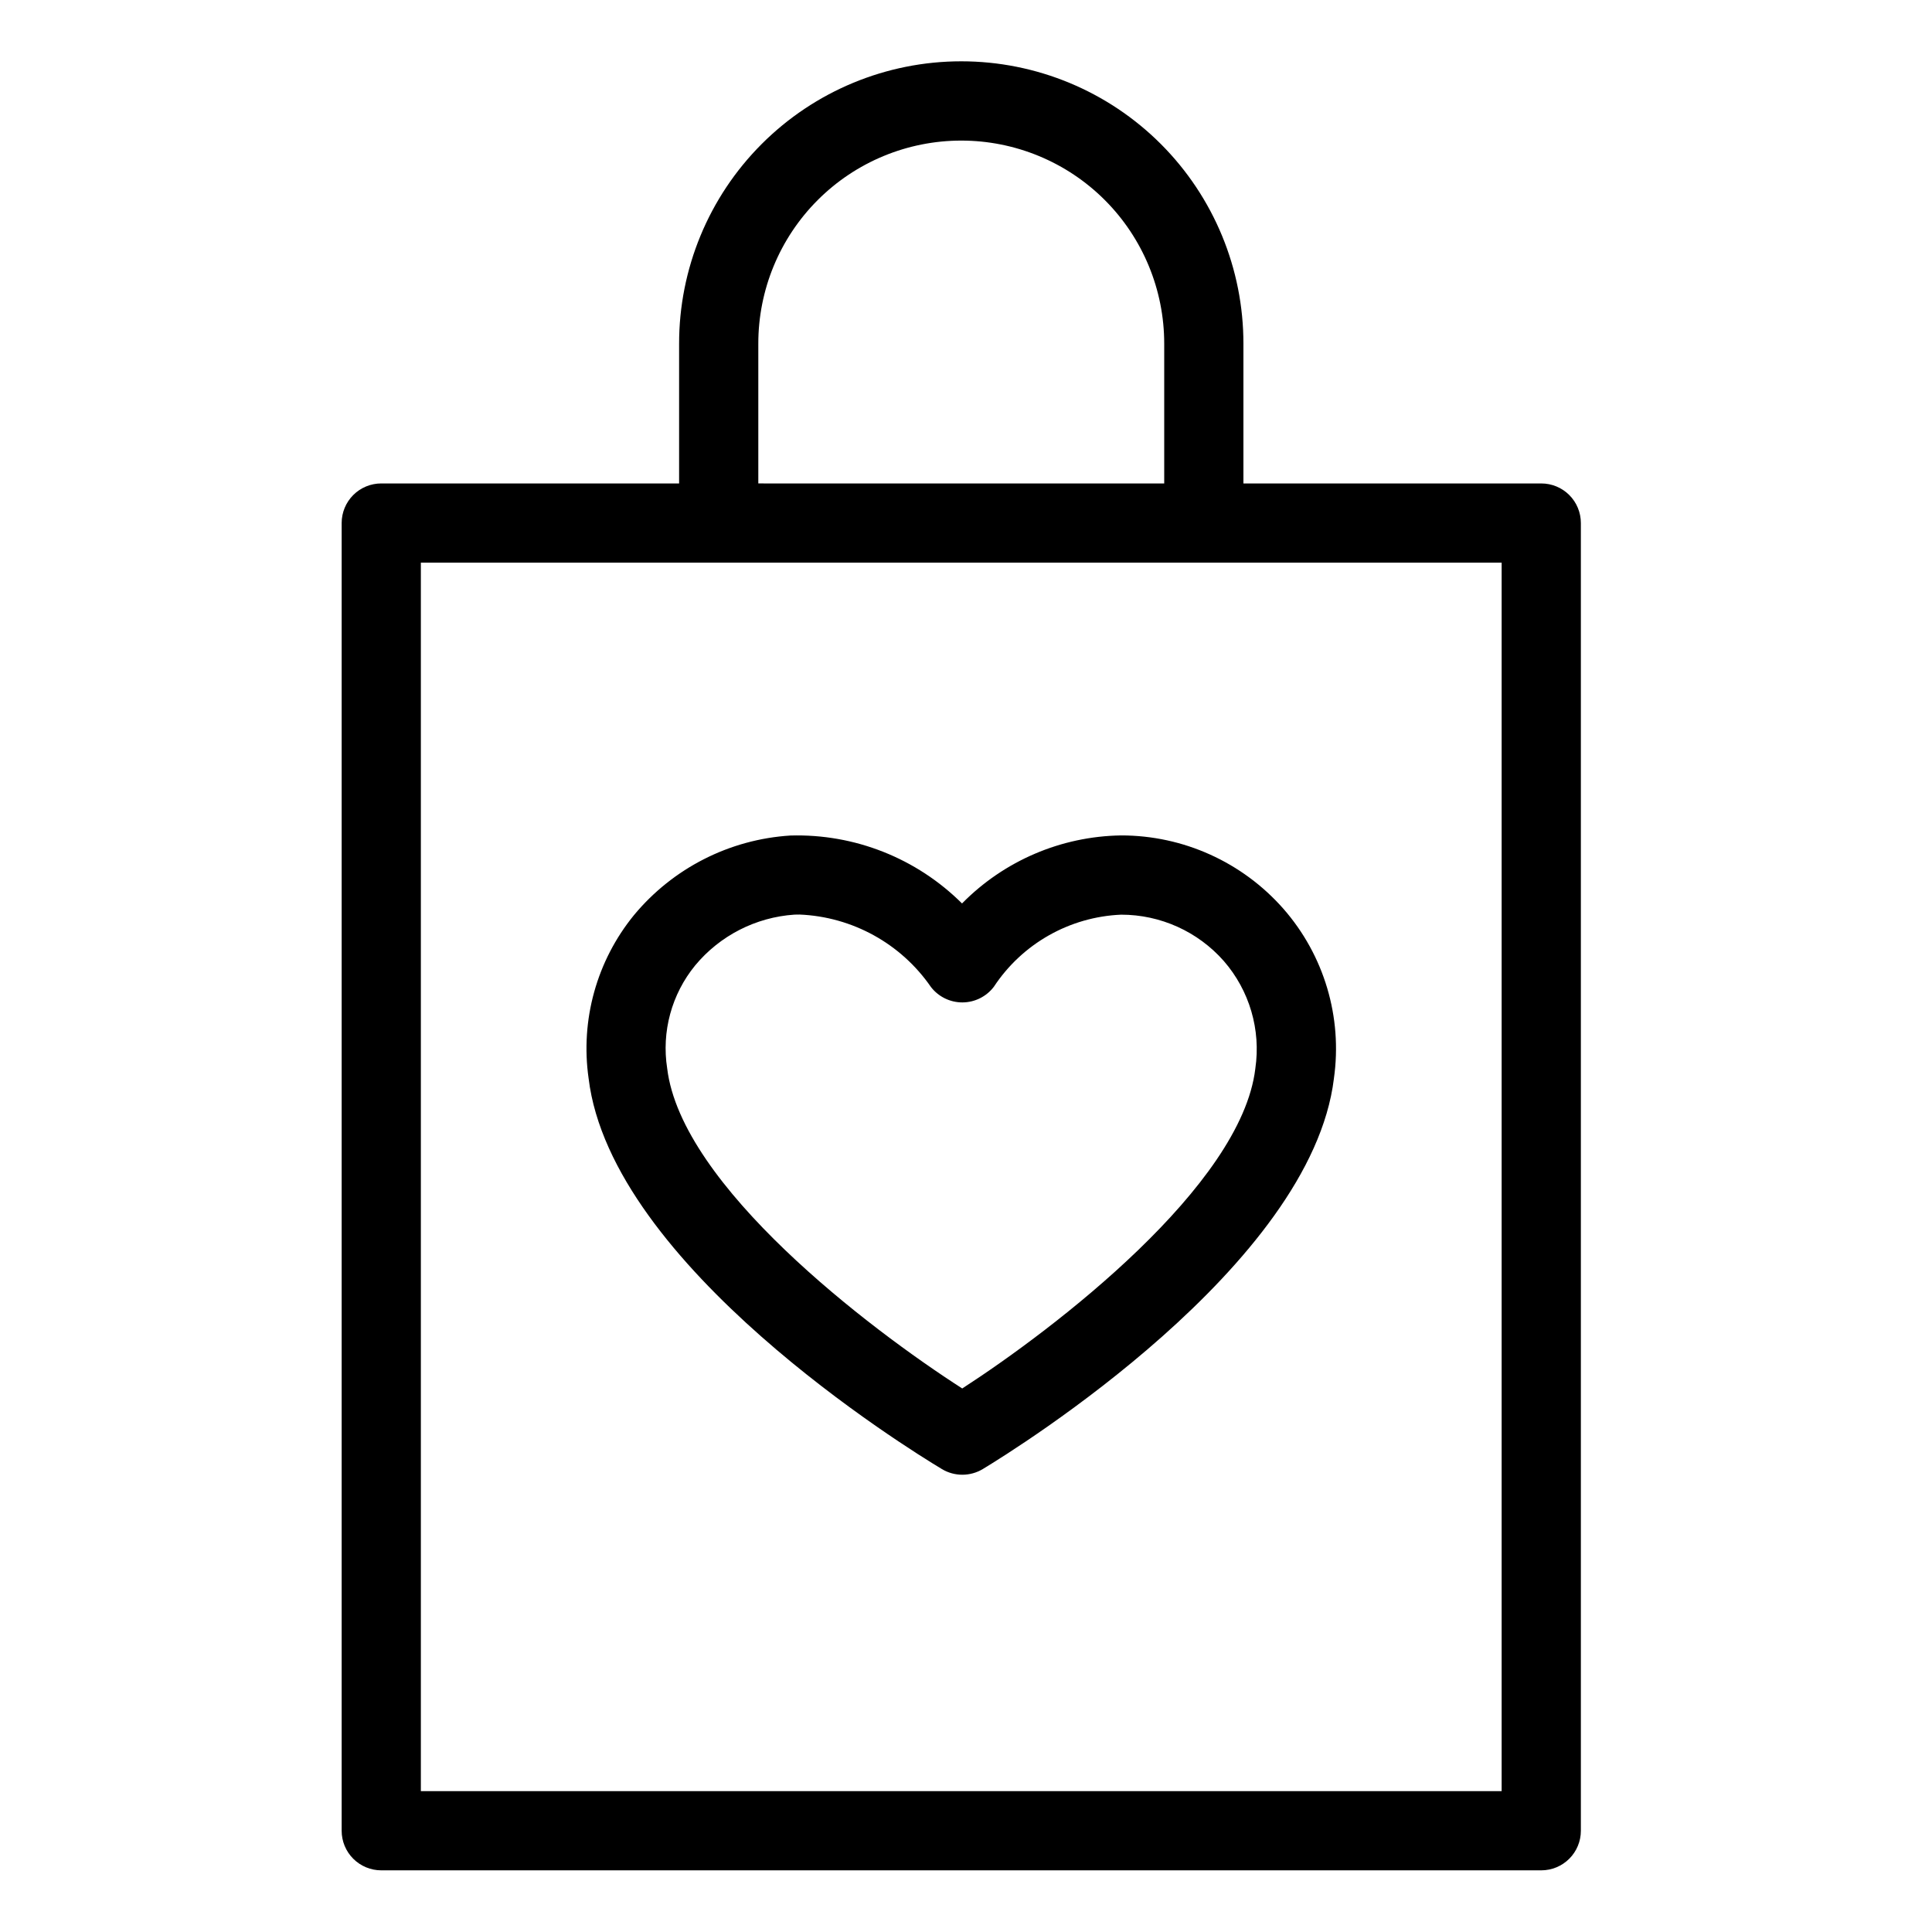
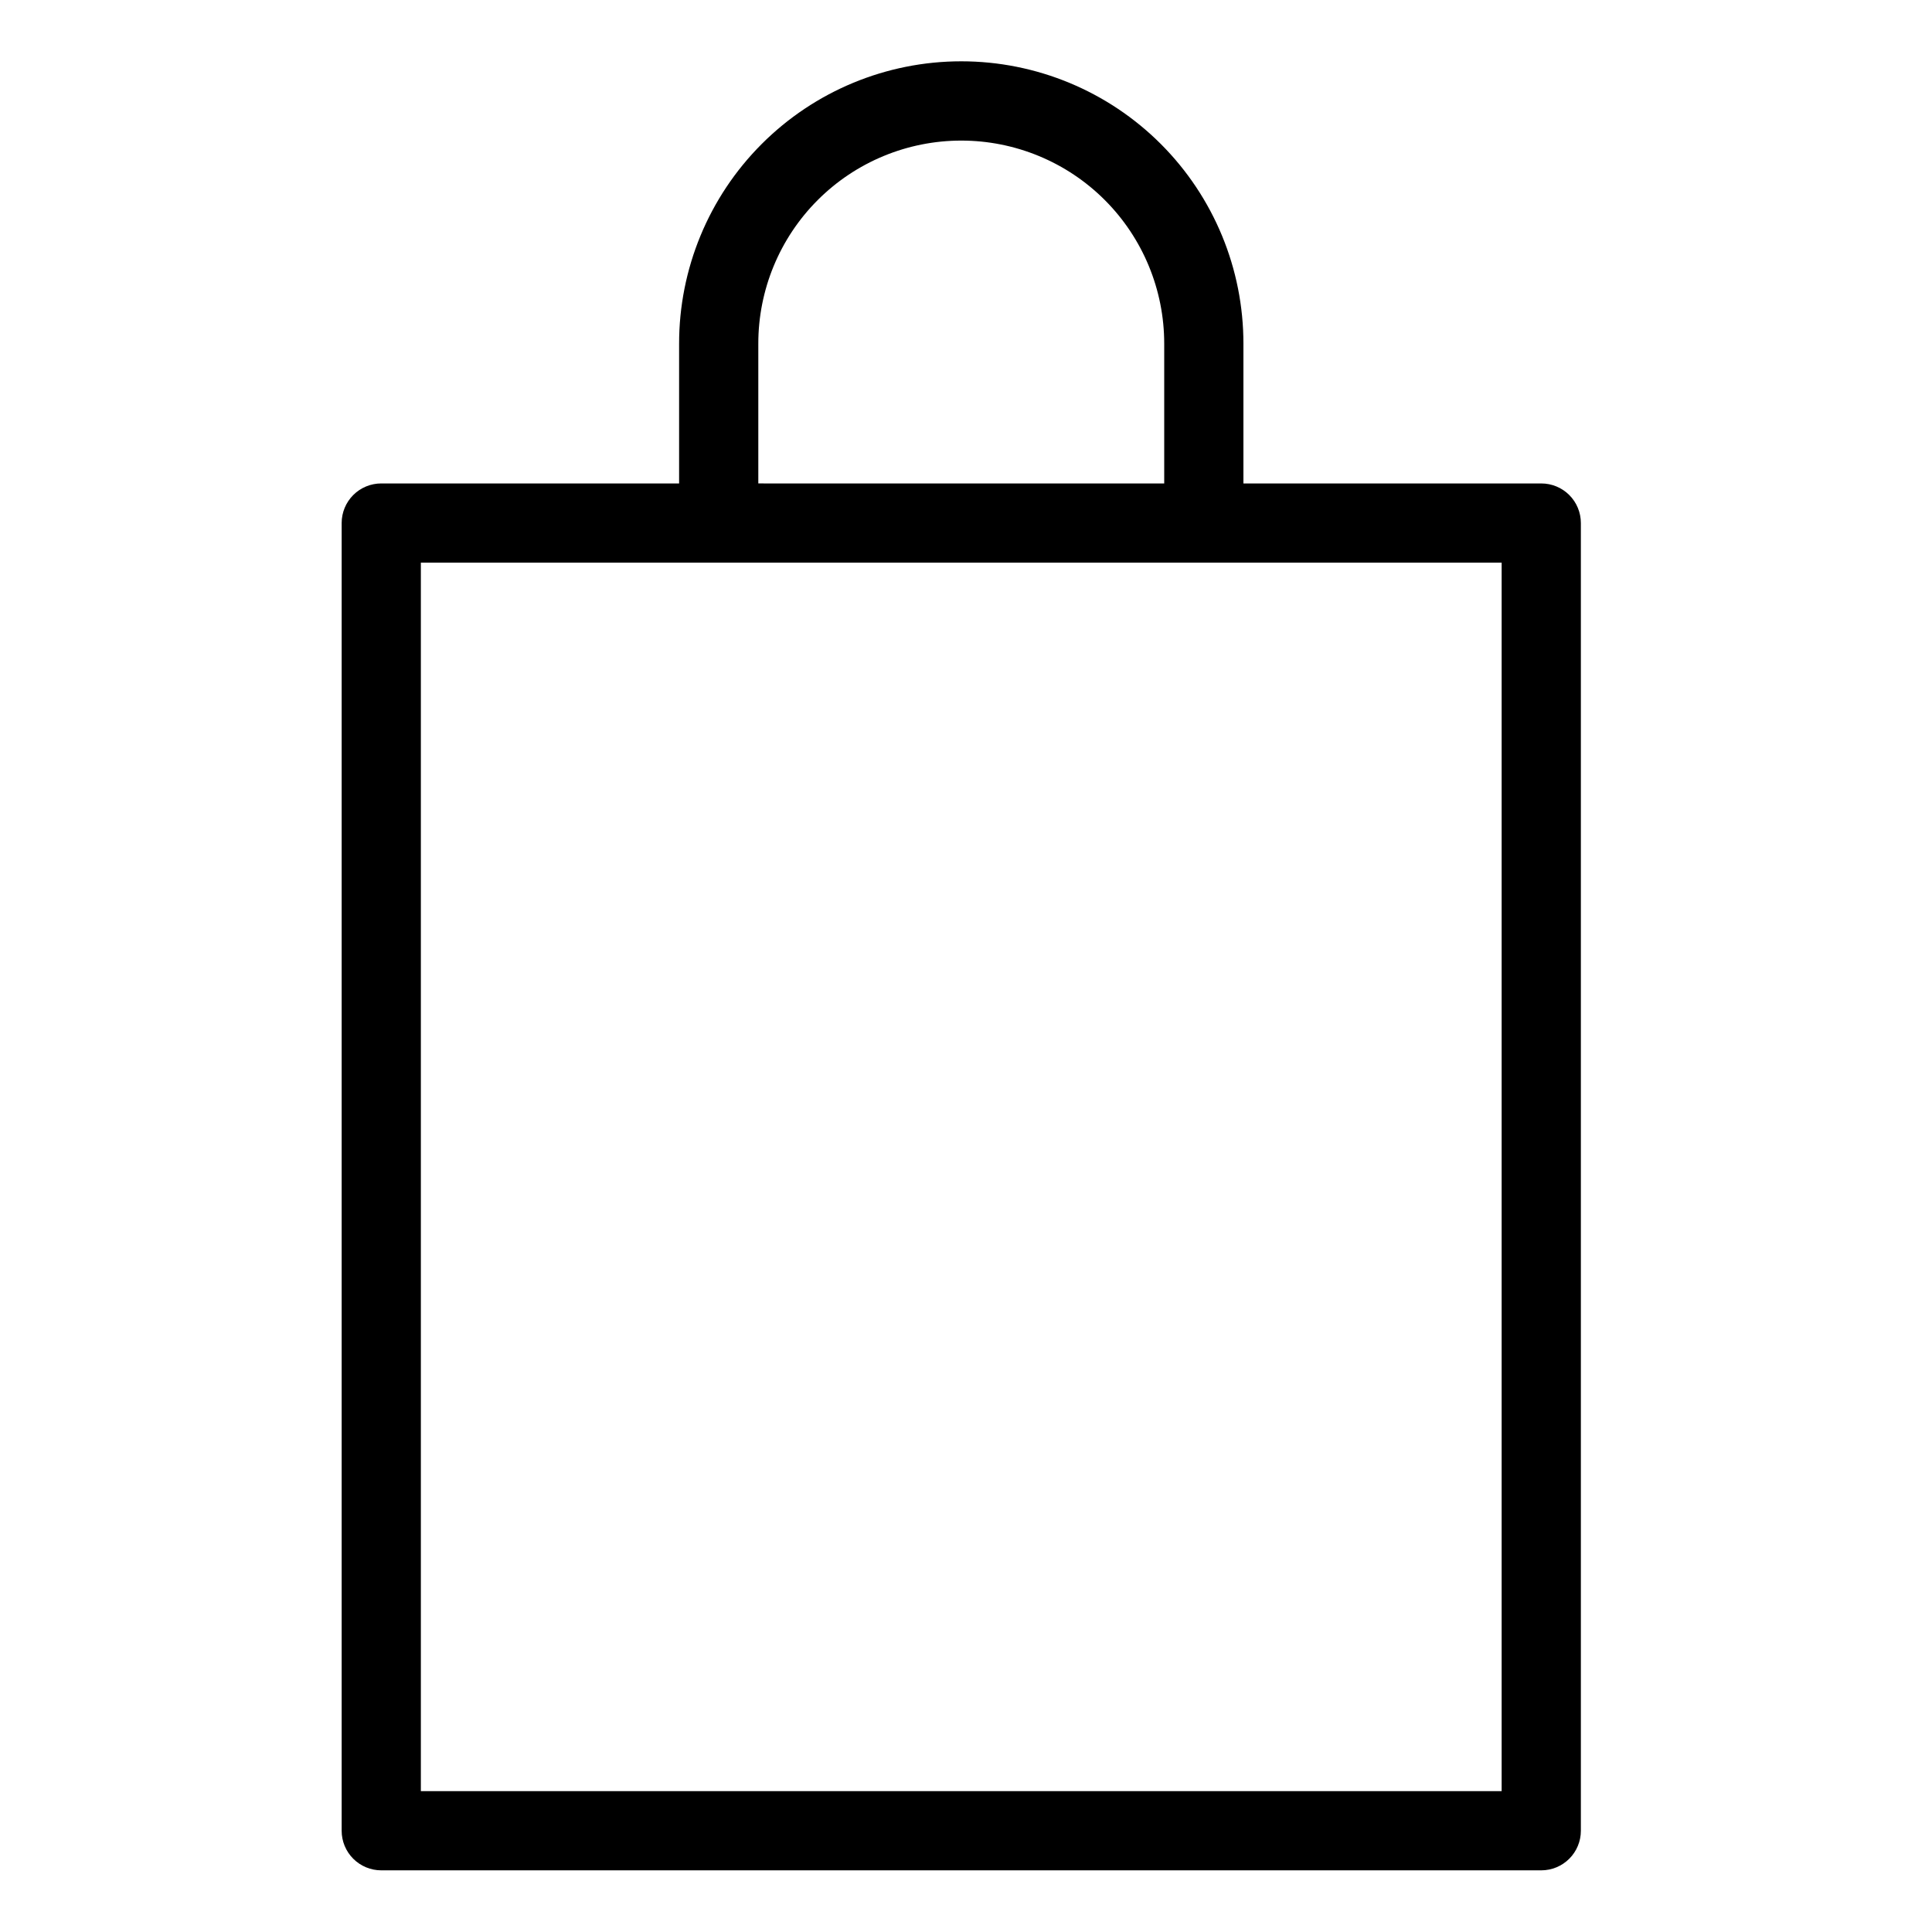
<svg xmlns="http://www.w3.org/2000/svg" fill="#000000" width="800px" height="800px" version="1.1" viewBox="144 144 512 512">
  <g>
-     <path d="m398.95 383.43c-12.043-11.992-28.484-18.504-45.473-18.008-16.141 1.012-31.145 8.645-41.469 21.094-9.875 12.105-14.234 27.789-12.023 43.254 5.981 49.629 84.68 98.184 93.633 103.55v0.004c3.336 1.996 7.5 1.992 10.832-0.012 8.891-5.371 87.016-53.895 93.051-103.5h-0.004c2.309-16.234-2.586-32.668-13.398-44.996-10.871-12.352-26.531-19.43-42.984-19.422-15.879 0.227-31.027 6.707-42.164 18.027zm77.727 43.727-0.012 0.094c-3.738 30.996-53.102 68.82-77.664 84.707-24.723-15.879-74.441-53.719-78.191-84.82-1.523-9.742 1.18-19.676 7.426-27.305 6.559-7.898 16.07-12.762 26.312-13.449 0.453-0.012 0.902-0.02 1.359-0.02h-0.004c13.98 0.582 26.879 7.699 34.82 19.219 1.988 2.562 5.051 4.066 8.297 4.066h0.051c3.266-0.016 6.34-1.551 8.312-4.148 7.523-11.418 20.07-18.527 33.73-19.105 10.414-0.008 20.332 4.469 27.215 12.289 6.801 7.82 9.852 18.219 8.348 28.473z" />
    <path d="m552.45 272.12h-78.93v-37.004c0.023-19.848-7.844-38.891-21.867-52.934-14.027-14.043-33.062-21.934-52.906-21.934-19.848 0-38.883 7.891-52.906 21.934-14.027 14.043-21.895 33.086-21.871 52.934v37.004h-78.93v-0.004c-2.785 0-5.457 1.105-7.426 3.074-1.965 1.969-3.074 4.641-3.07 7.422v346.55c-0.004 2.785 1.105 5.453 3.07 7.422 1.969 1.969 4.641 3.074 7.426 3.074h307.41c2.785 0 5.457-1.105 7.426-3.074s3.074-4.637 3.07-7.422v-346.55c0.004-2.781-1.102-5.453-3.07-7.422s-4.641-3.074-7.426-3.07zm-207.49-37.004c-0.02-14.277 5.637-27.977 15.727-38.082 10.086-10.102 23.777-15.777 38.059-15.777 14.277 0 27.969 5.676 38.055 15.777 10.09 10.105 15.746 23.805 15.727 38.082v37.004l-107.57-0.004zm196.99 383.55h-286.42v-325.56h286.42z" />
  </g>
</svg>